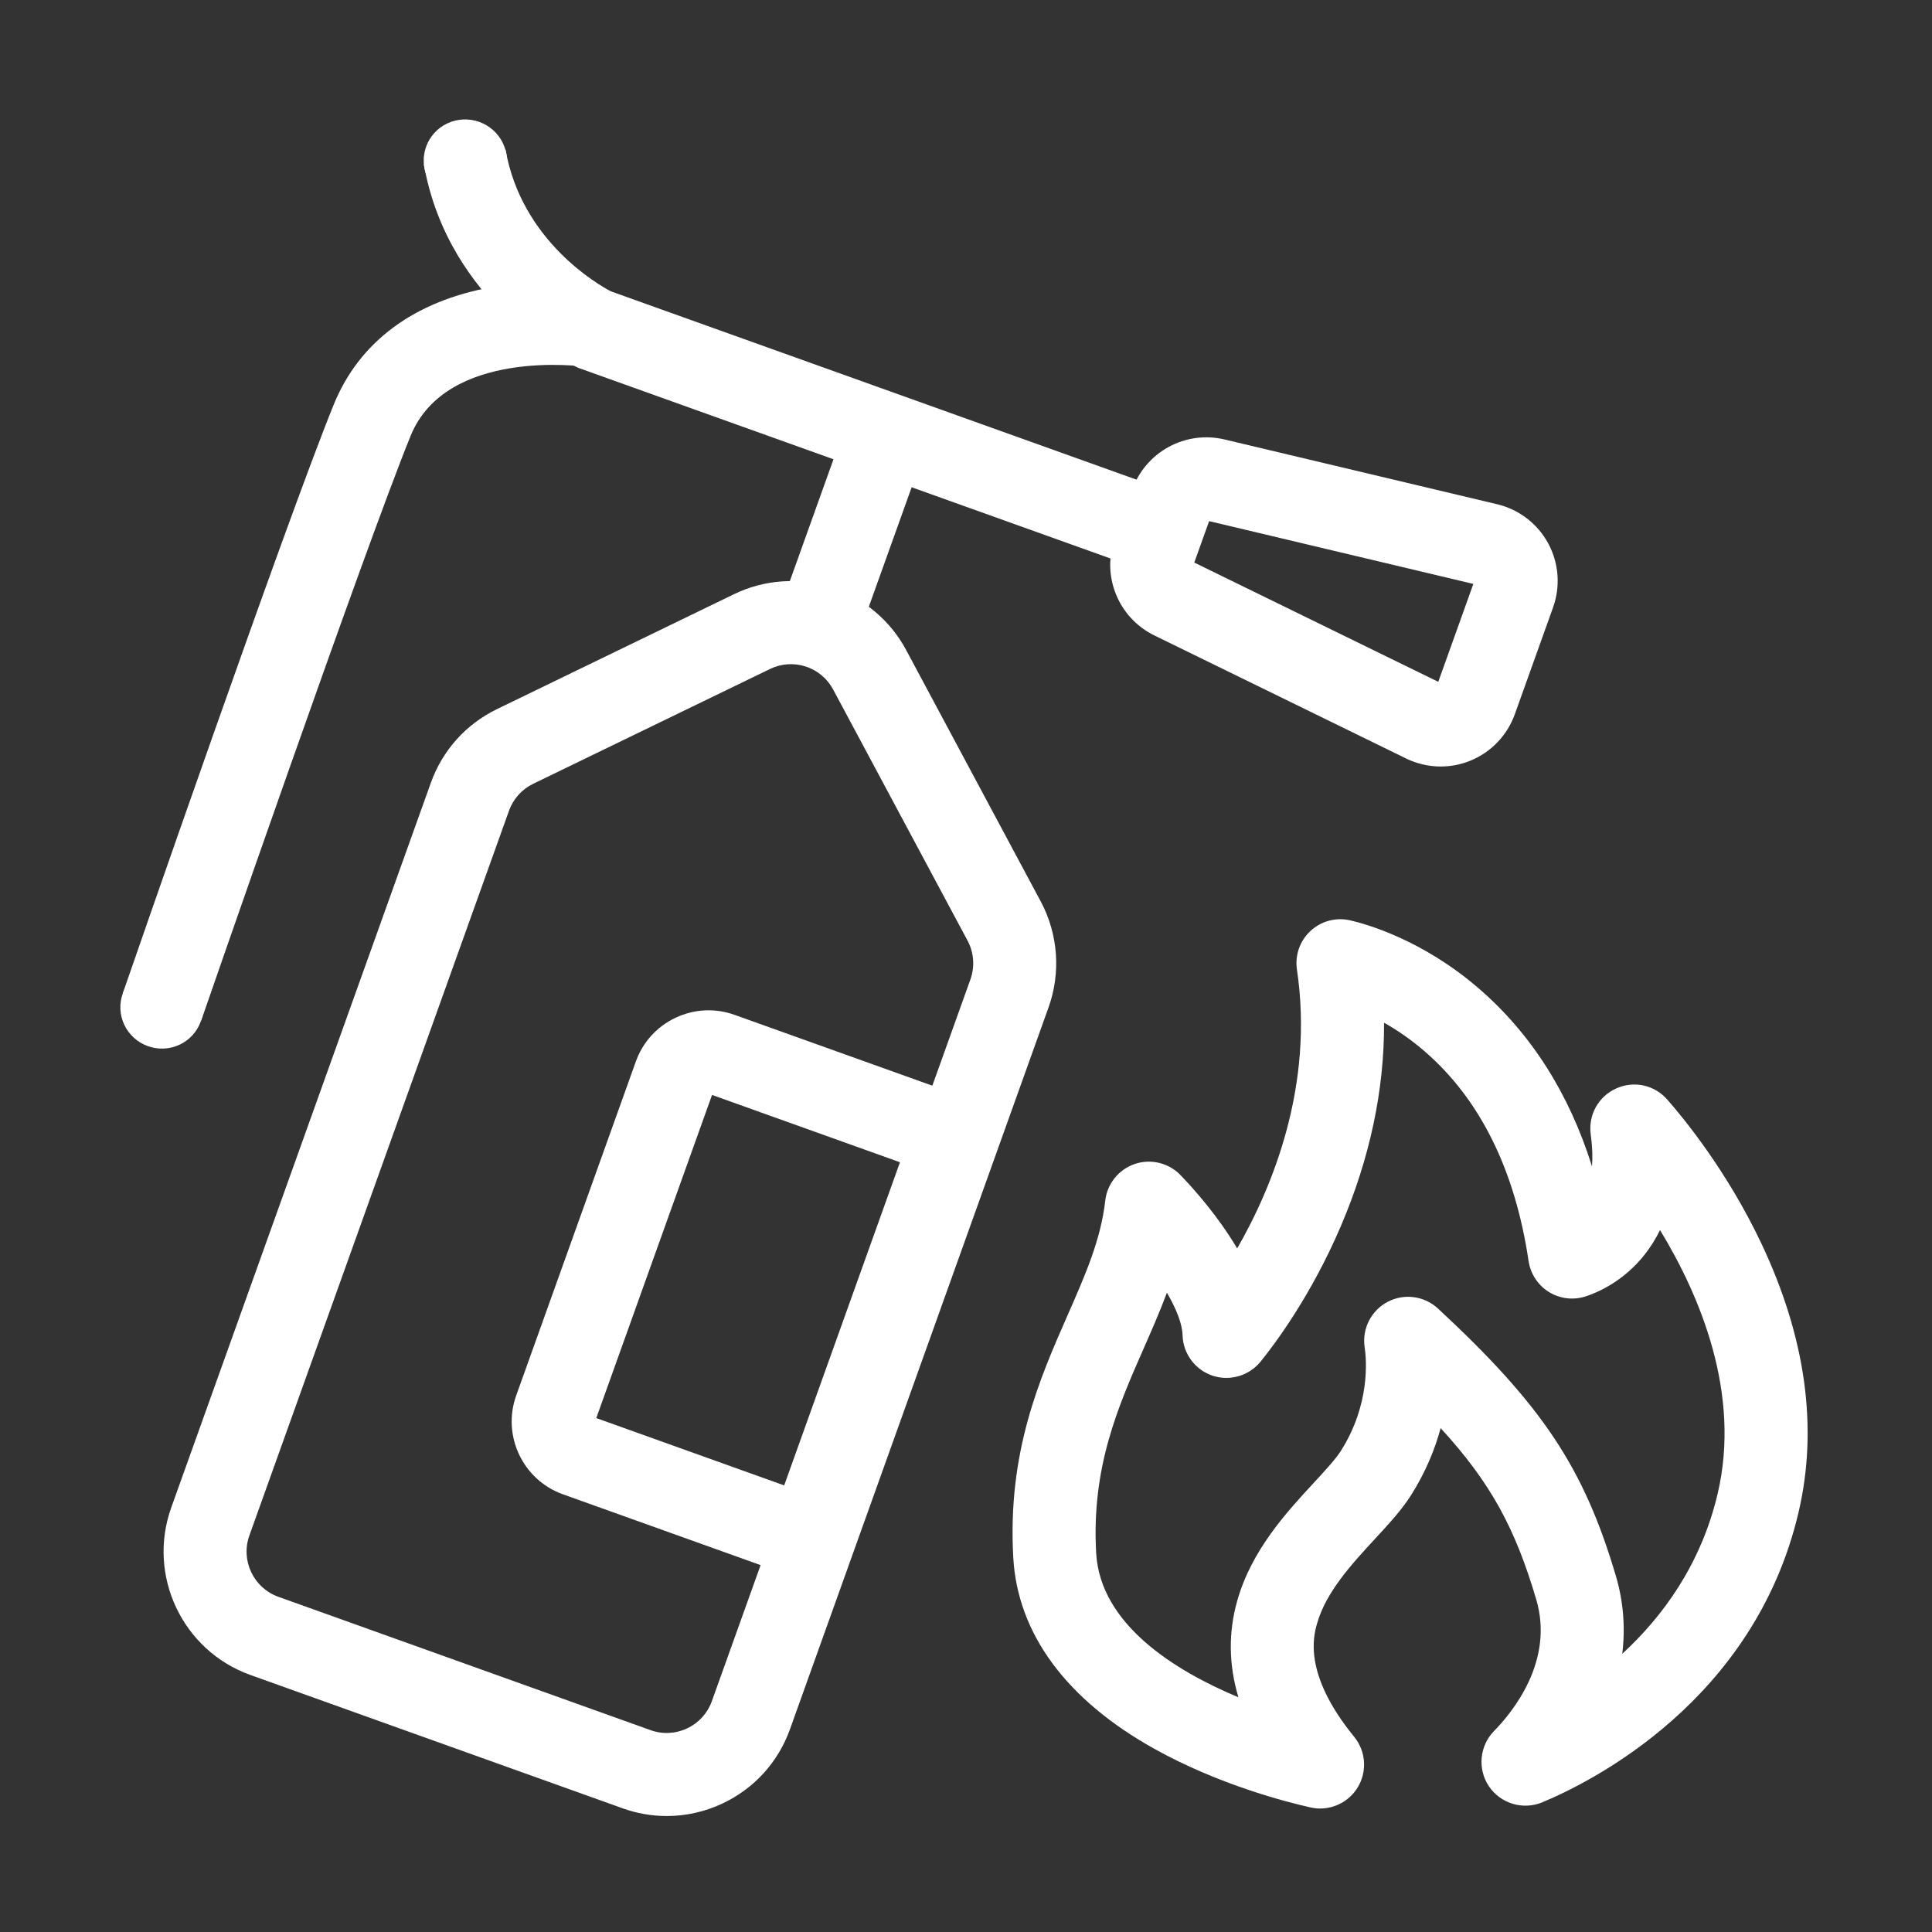
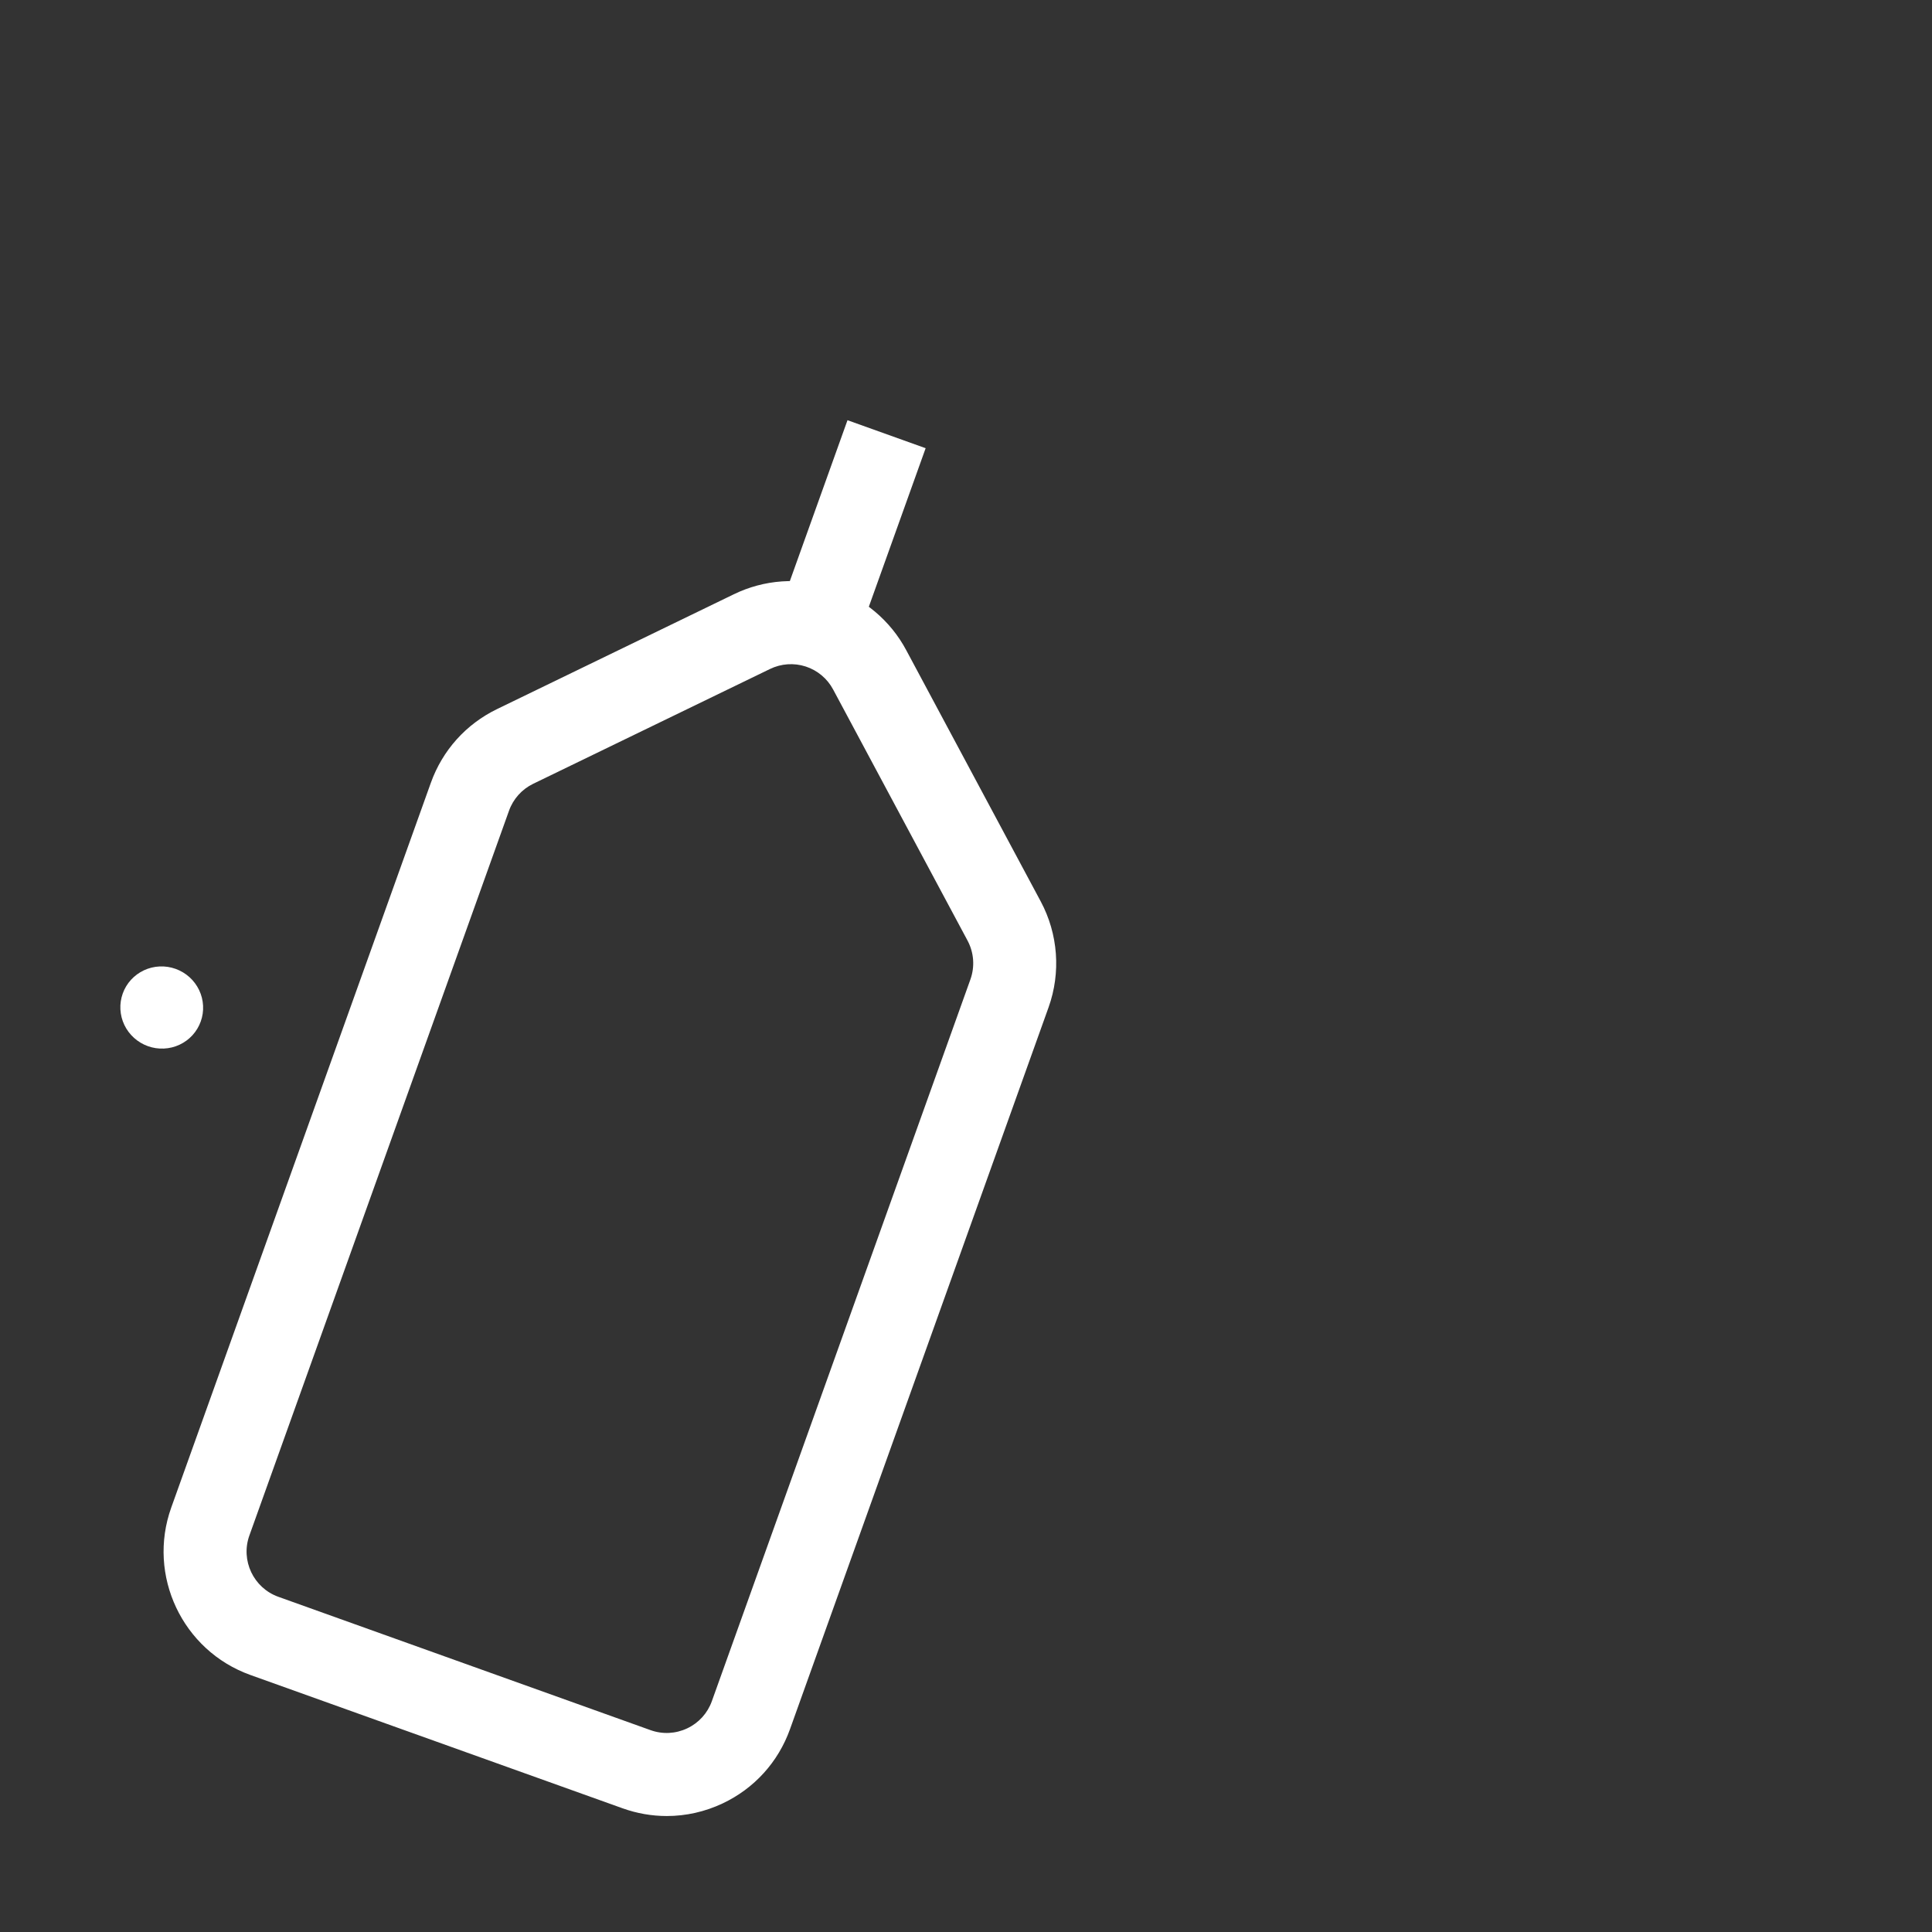
<svg xmlns="http://www.w3.org/2000/svg" width="200" height="200" viewBox="0 0 200 200" fill="none">
  <rect x="0" y="0" width="200" height="200" fill="#333333" stroke="none" />
  <path d="M15.31 108.298C15.84 108.488 16.402 108.573 16.964 108.547C17.526 108.522 18.077 108.386 18.585 108.149C19.093 107.912 19.549 107.577 19.925 107.165C20.302 106.752 20.593 106.269 20.781 105.743C20.97 105.218 21.051 104.66 21.022 104.102C20.993 103.544 20.854 102.996 20.612 102.49C20.37 101.985 20.03 101.53 19.613 101.154C19.195 100.777 18.706 100.486 18.176 100.296C17.646 100.106 17.084 100.021 16.522 100.047C15.96 100.072 15.409 100.208 14.901 100.445C14.393 100.682 13.938 101.017 13.561 101.429C13.184 101.842 12.893 102.325 12.705 102.851C12.517 103.376 12.435 103.934 12.464 104.492C12.493 105.05 12.632 105.598 12.874 106.104C13.116 106.609 13.456 107.064 13.874 107.44C14.291 107.817 14.78 108.108 15.31 108.298Z" fill="white" />
-   <path d="M46.73 20.667C47.263 20.858 47.829 20.944 48.394 20.918C48.959 20.892 49.513 20.756 50.024 20.517C50.535 20.279 50.993 19.942 51.373 19.527C51.752 19.112 52.044 18.626 52.233 18.097C52.423 17.569 52.505 17.008 52.476 16.446C52.447 15.885 52.306 15.334 52.063 14.825C51.82 14.316 51.478 13.859 51.058 13.48C50.637 13.102 50.147 12.808 49.613 12.617C49.08 12.426 48.514 12.341 47.949 12.367C47.384 12.393 46.83 12.529 46.319 12.767C45.807 13.006 45.349 13.342 44.97 13.758C44.591 14.173 44.299 14.659 44.109 15.187C43.92 15.716 43.838 16.277 43.867 16.838C43.896 17.4 44.036 17.951 44.28 18.46C44.523 18.968 44.865 19.425 45.285 19.804C45.705 20.183 46.196 20.476 46.73 20.667Z" fill="white" />
  <path d="M69.025 187.994C67.484 187.994 65.939 187.729 64.445 187.193L25.92 173.393C18.883 170.871 15.207 163.094 17.729 156.057L44.603 81.031C45.809 77.67 48.242 74.961 51.453 73.404L75.957 61.523C79.107 59.987 82.73 59.733 86.063 60.815C89.396 61.898 92.179 64.232 93.824 67.326L107.736 93.316C109.541 96.688 109.836 100.688 108.545 104.287L81.781 179.002C80.561 182.41 78.084 185.141 74.811 186.688C72.971 187.557 71.002 187.994 69.025 187.994ZM67.344 179.104C68.592 179.551 69.939 179.484 71.139 178.918C72.338 178.352 73.244 177.352 73.691 176.104L100.457 101.389C100.691 100.735 100.785 100.04 100.734 99.348C100.683 98.656 100.487 97.983 100.16 97.371L86.248 71.381C85.645 70.248 84.626 69.394 83.406 68.997C82.185 68.601 80.859 68.694 79.705 69.256L55.201 81.135C54.03 81.7 53.128 82.704 52.691 83.93L25.816 158.953C24.893 161.529 26.238 164.377 28.816 165.301L67.344 179.104Z" fill="white" />
  <path d="M80.838 62.739L87.732 43.5L95.822 46.398L88.928 65.638L80.838 62.739Z" fill="white" />
-   <path d="M119.025 59.272L59.877 38.084L59.68 37.99C59.139 37.732 46.424 31.512 43.875 16.994L52.34 15.508C54.002 24.98 62.012 29.518 63.228 30.156L121.924 51.184L119.025 59.272Z" fill="white" />
-   <path d="M20.828 105.648L12.707 102.84C13.391 100.863 29.512 54.287 34.543 41.895C37.19 35.375 42.867 31.164 50.963 29.717C56.611 28.707 61.557 29.426 61.764 29.457L60.49 37.955L61.127 33.705L60.502 37.957C60.359 37.935 46.203 36.012 42.504 45.125C37.557 57.312 20.994 105.168 20.828 105.648ZM149.141 79.348C147.912 79.348 146.686 79.07 145.559 78.519L119.504 65.783C115.768 63.957 114.006 59.627 115.408 55.711L117.211 50.678C118.611 46.764 122.721 44.535 126.768 45.494L154.984 52.199C156.1 52.465 157.147 52.962 158.057 53.659C158.968 54.357 159.721 55.238 160.268 56.246C160.813 57.255 161.14 58.366 161.227 59.51C161.314 60.653 161.16 61.801 160.773 62.881L156.811 73.943C156.424 75.022 155.814 76.007 155.022 76.835C154.229 77.662 153.27 78.314 152.209 78.746C151.235 79.144 150.193 79.349 149.141 79.348ZM123.631 58.236L148.889 70.582L152.52 60.447L125.168 53.947L123.631 58.236Z" fill="white" />
-   <path d="M86.371 164.756L58.272 154.689C54.119 153.203 51.949 148.613 53.438 144.459L65.82 109.893C66.541 107.881 68.002 106.27 69.934 105.357C71.865 104.445 74.037 104.338 76.049 105.059L104.152 115.125L86.371 164.756ZM61.727 146.799L81.178 153.768L93.164 120.316L73.711 113.348L61.727 146.799Z" fill="white" />
-   <path d="M136.66 187.217C136.336 187.217 136.008 187.182 135.682 187.109C133.008 186.508 126.117 184.719 119.523 181.051C110.393 175.971 105.334 169.117 104.893 161.232C104.283 150.33 107.596 142.797 110.518 136.148C112.365 131.945 113.961 128.316 114.414 124.293C114.607 122.553 115.809 121.059 117.471 120.494C119.133 119.93 120.992 120.383 122.207 121.648C123.633 123.129 126.109 125.916 128.072 129.24C131.766 122.803 136.041 112.344 134.258 100.373C134.039 98.875 134.566 97.381 135.668 96.363C136.768 95.346 138.299 94.938 139.76 95.272C141.408 95.648 147.225 97.266 153.072 102.314C158.5 107 162.428 113.178 164.803 120.744C164.877 119.812 164.848 118.721 164.672 117.441C164.4 115.424 165.457 113.516 167.299 112.68C169.139 111.846 171.269 112.307 172.598 113.83C174.34 115.812 178.791 121.25 182.31 128.668C186.939 138.428 188.24 147.822 186.176 156.592C181.586 176.094 164.713 184.473 159.65 186.578C157.658 187.402 155.344 186.707 154.139 184.926C152.935 183.145 153.154 180.738 154.658 179.201C156.601 177.221 160.91 171.934 159.031 165.576C156.873 158.275 154.385 153.568 149.135 147.838C148.543 150.029 147.58 152.404 146.055 154.809C145.096 156.32 143.752 157.775 142.33 159.314C139.955 161.885 137.266 164.799 136.344 168.061C135.978 169.353 134.867 173.285 140.184 179.795L140.199 179.812C141.412 181.312 141.545 183.424 140.529 185.064C140.12 185.722 139.55 186.265 138.873 186.642C138.196 187.018 137.435 187.216 136.66 187.217ZM120.797 133.82C120.057 135.807 119.215 137.721 118.385 139.609C115.727 145.654 112.978 151.906 113.473 160.752C113.887 168.145 121.578 172.934 128.199 175.701C127.193 172.328 127.15 168.994 128.074 165.723C129.557 160.48 133.139 156.602 136.018 153.484C137.168 152.238 138.256 151.061 138.799 150.205C141.859 145.383 141.463 140.764 141.268 139.461L141.264 139.434C140.992 137.529 141.955 135.65 143.66 134.76C145.365 133.869 147.455 134.152 148.861 135.461C159.662 145.479 163.965 151.945 167.273 163.137C168.053 165.771 168.269 168.492 167.934 171.203C172.088 167.383 176.078 161.986 177.812 154.621C180.254 144.244 175.977 134.125 171.844 127.336C171.424 128.203 170.915 129.023 170.326 129.785C168.068 132.705 165.238 133.852 164.127 134.209C162.85 134.615 161.475 134.445 160.344 133.746C159.785 133.4 159.308 132.937 158.946 132.389C158.583 131.842 158.344 131.222 158.244 130.572L158.24 130.551C156.832 121.09 153.205 113.777 147.459 108.816C146.166 107.699 144.765 106.711 143.277 105.869C143.309 112.82 141.816 119.869 138.816 126.902C135.744 134.105 131.971 139.133 130.49 140.959C129.293 142.434 127.287 143.01 125.494 142.4C123.703 141.789 122.467 140.109 122.418 138.217C122.385 137.01 121.75 135.453 120.797 133.82ZM143.012 141.76C143.016 141.764 143.019 141.768 143.023 141.77C143.019 141.766 143.016 141.764 143.012 141.76ZM122.957 125.25C122.957 125.254 122.957 125.258 122.955 125.262C122.955 125.258 122.955 125.254 122.957 125.25Z" fill="white" />
</svg>